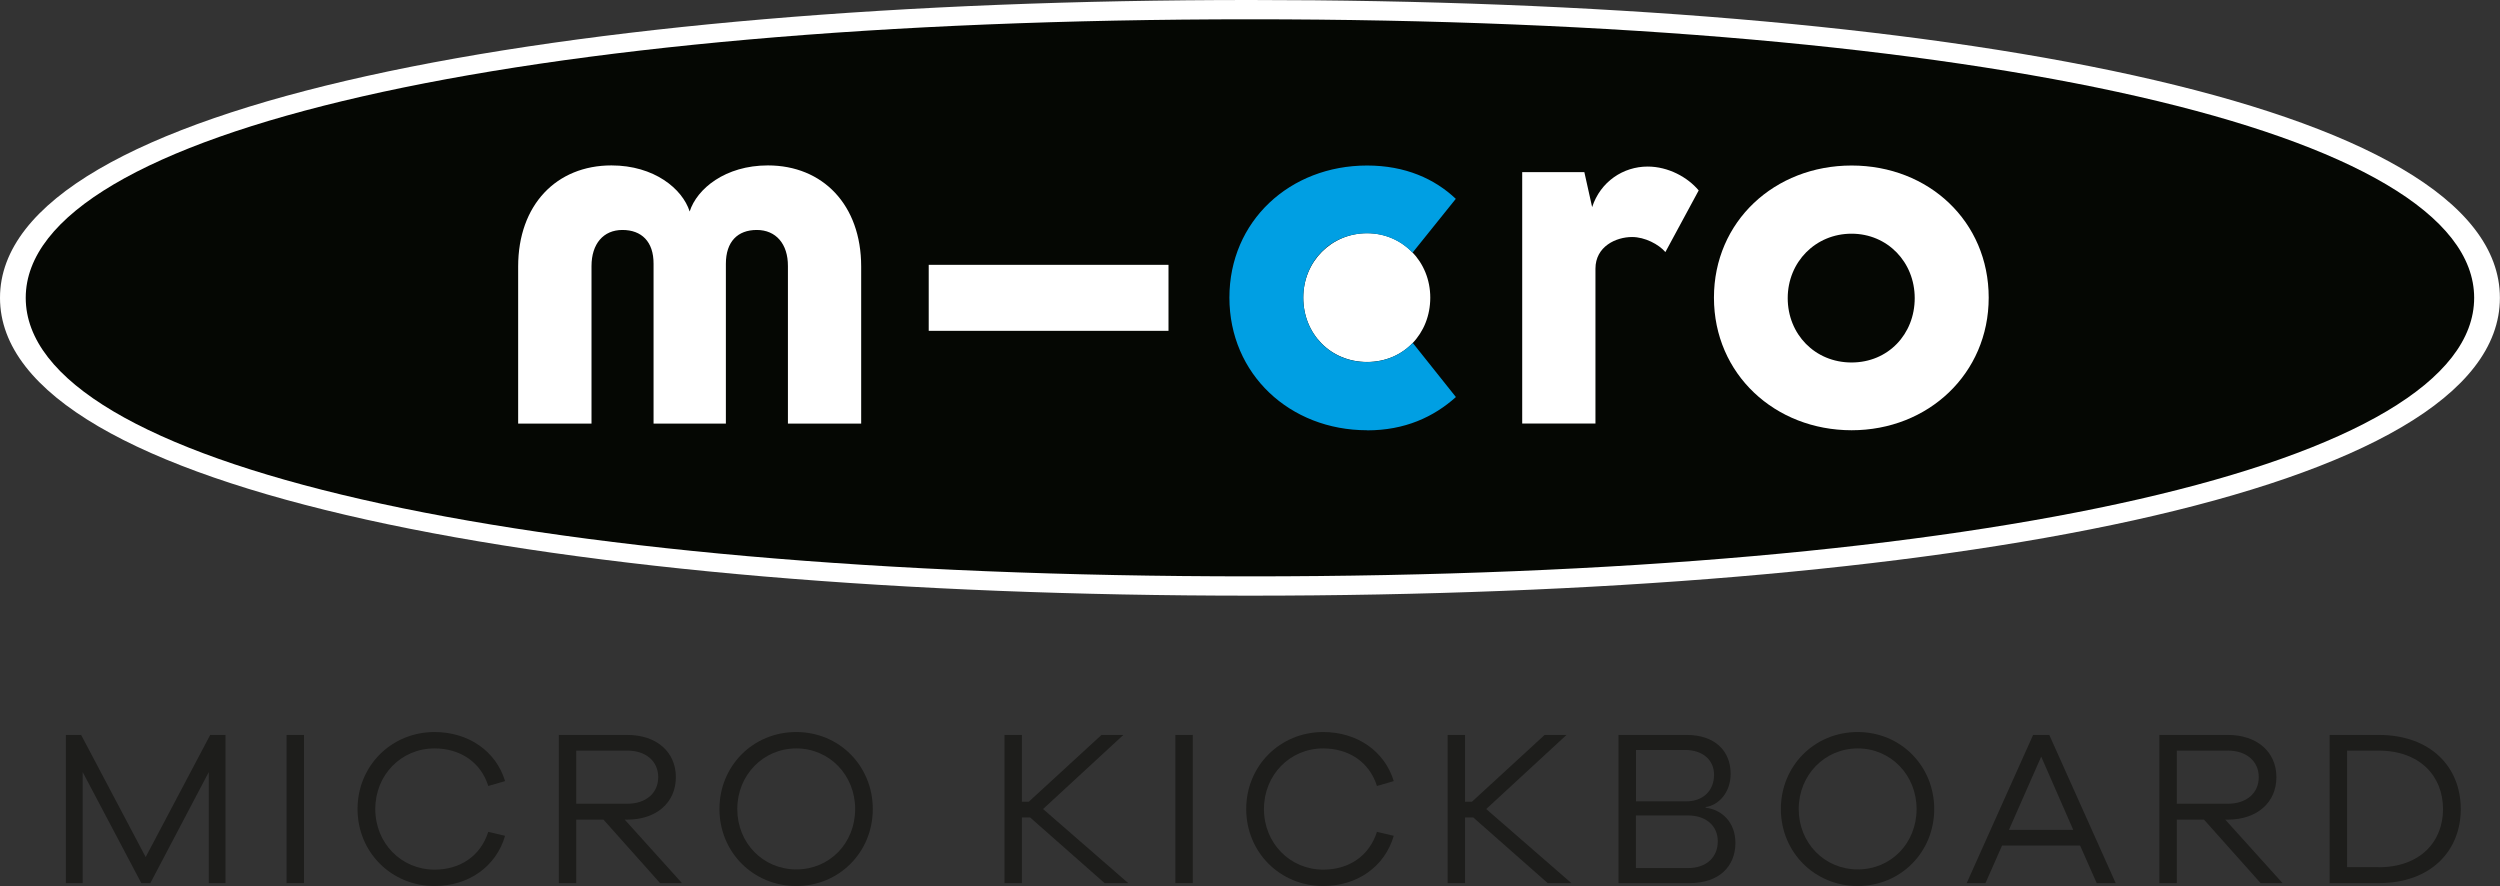
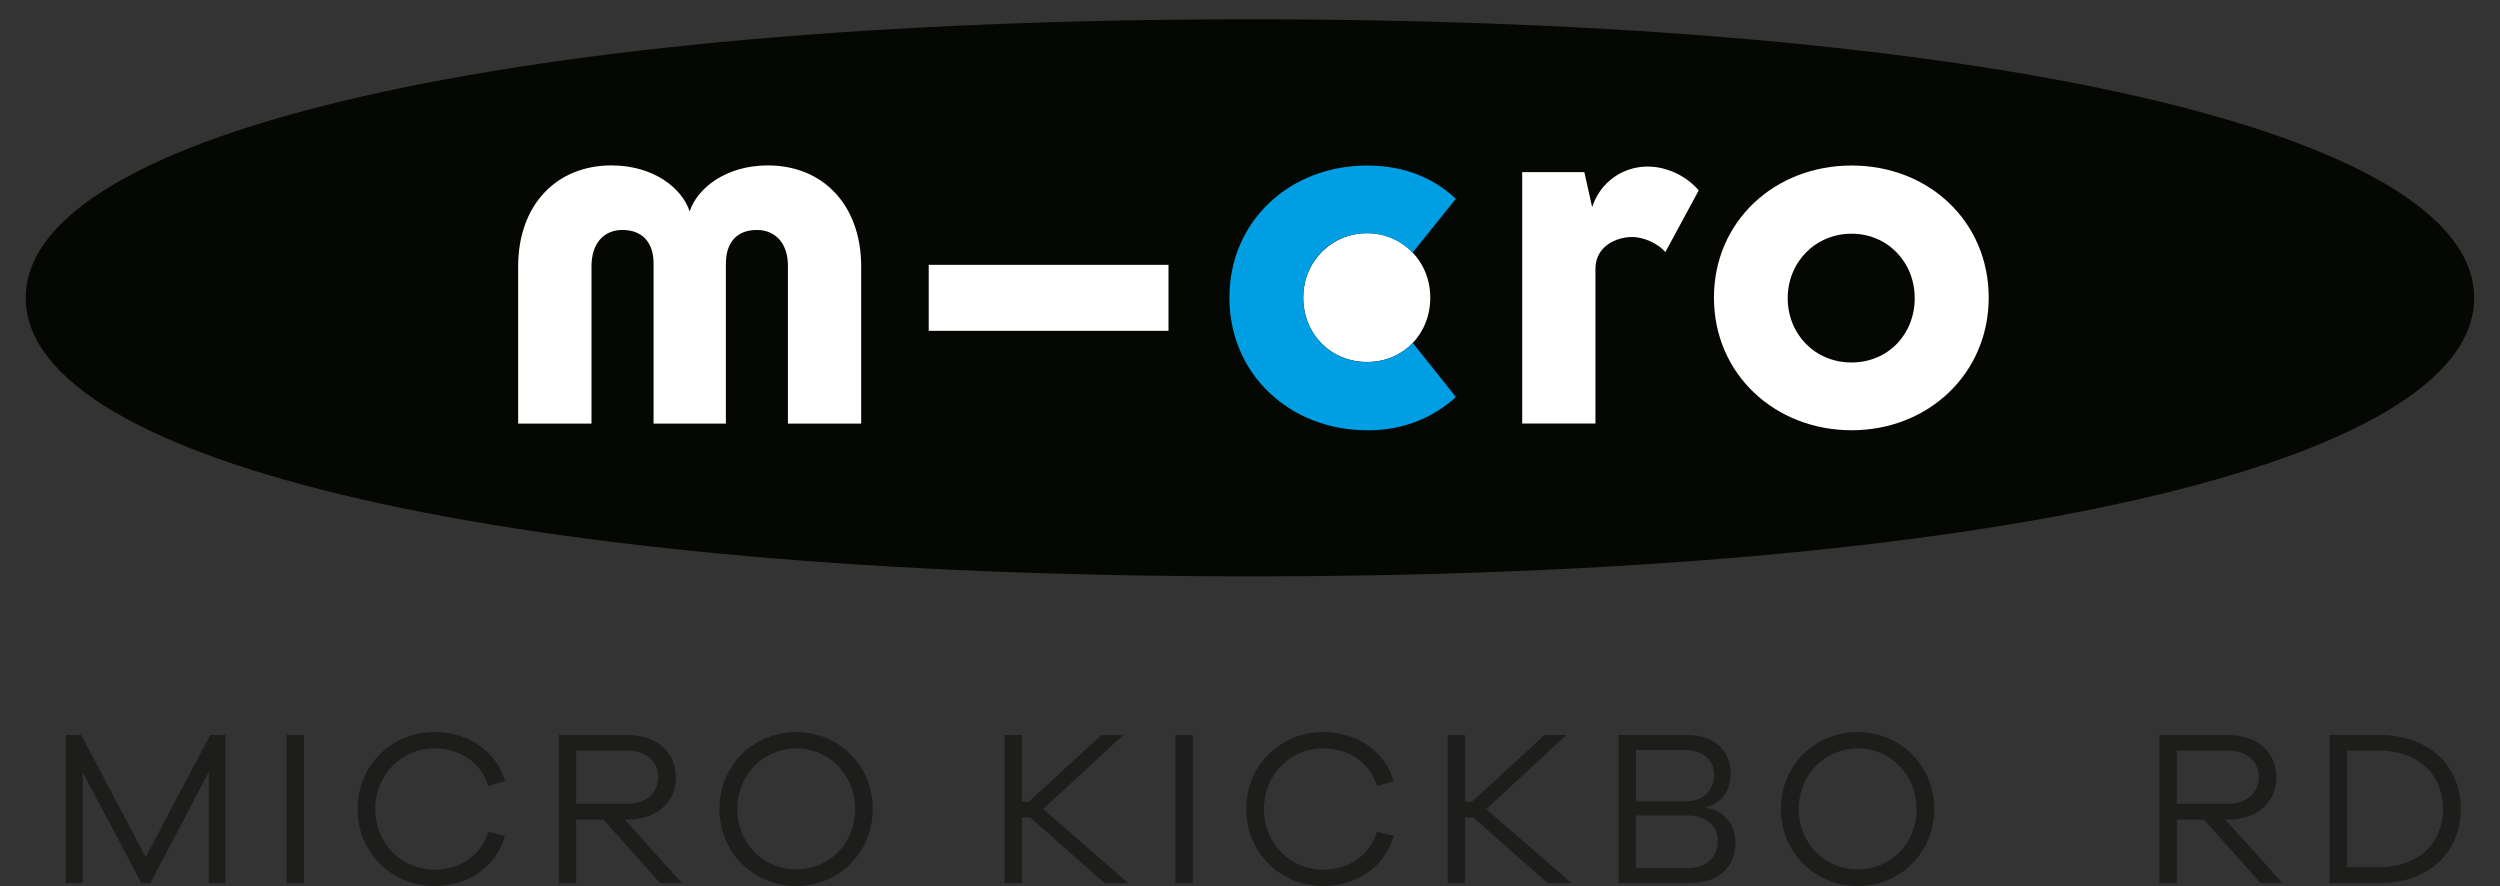
<svg xmlns="http://www.w3.org/2000/svg" width="1281" height="454" viewBox="0 0 1281 454" fill="none">
  <rect x="0" y="0" width="1281" height="454" fill="#333333" stroke="none" />
  <g clip-path="url(#clip0_423_48637)">
-     <path d="M640.633 305.219C994.071 305.219 1280.95 253.108 1280.95 152.61C1280.95 52.111 993.858 0 640.633 0C287.408 0 0 53.068 0 152.61C0 252.151 286.929 305.219 640.633 305.219Z" fill="white" />
    <path d="M640.633 295.328C262.314 295.328 13.185 237.528 13.185 152.609C13.185 67.69 263.962 9.89 640.633 9.89C1017.3 9.89 1267.76 67.743 1267.76 152.609C1267.76 237.475 1018.69 295.328 640.633 295.328Z" fill="#050703" />
    <path d="M115.58 452.511H106.967V395.615L77.035 452.511H72.41L42.372 395.615V452.511H33.76V376.579H41.575L74.643 439.164L107.711 376.579H115.527V452.511H115.58Z" fill="#1D1D1B" />
    <path d="M146.841 452.511V376.579H155.772V452.511H146.841Z" fill="#1D1D1B" />
    <path d="M250.192 426.243L258.805 428.264C254.18 444.11 240.091 454 222.653 454C200.537 454 183.205 436.665 183.205 414.545C183.205 392.425 200.537 375.09 222.653 375.09C240.091 375.09 254.18 384.927 258.805 400.241L250.192 402.74C246.365 390.51 235.785 383.491 222.653 383.491C205.641 383.491 192.296 396.998 192.296 414.545C192.296 432.092 205.694 445.599 222.653 445.599C235.785 445.599 246.205 438.686 250.192 426.243Z" fill="#1D1D1B" />
    <path d="M338.233 452.511L309.205 419.969H295.276V452.511H286.344V376.579H321.486C336.319 376.579 346.314 385.193 346.314 398.22C346.314 411.248 336.319 419.969 321.486 419.969H320.104L349.451 452.511H338.233ZM321.433 411.833C330.949 411.833 337.276 406.409 337.276 398.22C337.276 390.032 330.949 384.608 321.433 384.608H295.276V411.833H321.433Z" fill="#1D1D1B" />
    <path d="M447.22 414.545C447.22 436.665 429.995 454 407.985 454C385.975 454 368.643 436.665 368.643 414.545C368.643 392.425 385.868 375.09 407.985 375.09C430.101 375.09 447.22 392.531 447.22 414.545ZM438.182 414.545C438.182 397.104 424.944 383.491 408.038 383.491C391.132 383.491 377.787 397.104 377.787 414.545C377.787 431.986 391.025 445.492 408.038 445.492C425.051 445.492 438.182 432.092 438.182 414.545Z" fill="#1D1D1B" />
    <path d="M565.99 452.511L527.818 418.852H523.618V452.511H514.686V376.579H523.618V410.823H527.127L564.395 376.579H575.613L534.463 414.545L578.111 452.511H565.99Z" fill="#1D1D1B" />
    <path d="M602.248 452.511V376.579H611.18V452.511H602.248Z" fill="#1D1D1B" />
    <path d="M705.547 426.243L714.159 428.264C709.534 444.11 695.446 454 678.008 454C655.891 454 638.559 436.665 638.559 414.545C638.559 392.425 655.891 375.09 678.008 375.09C695.446 375.09 709.534 384.927 714.159 400.241L705.547 402.74C701.719 390.51 691.139 383.491 678.008 383.491C660.995 383.491 647.651 396.998 647.651 414.545C647.651 432.092 661.048 445.599 678.008 445.599C691.139 445.599 701.559 438.686 705.547 426.243Z" fill="#1D1D1B" />
    <path d="M793.056 452.511L754.884 418.852H750.684V452.511H741.752V376.579H750.684V410.823H754.192L791.461 376.579H802.678L761.529 414.545L805.177 452.511H793.056Z" fill="#1D1D1B" />
    <path d="M873.919 413.854C882.425 414.864 889.23 421.458 889.23 431.88C889.23 443.897 880.937 452.511 865.679 452.511H829.314V376.579H864.243C878.544 376.579 886.785 384.608 886.785 396.519C886.785 406.143 880.565 412.631 873.972 413.535V413.854H873.919ZM838.246 410.61H864.084C872.59 410.61 878.278 405.186 878.278 396.997C878.278 389.394 872.484 384.289 863.446 384.289H838.299V410.61H838.246ZM864.881 444.801C874.397 444.801 880.192 439.271 880.192 431.082C880.192 422.893 873.866 417.842 864.987 417.842H838.246V444.801H864.881Z" fill="#1D1D1B" />
    <path d="M991.094 414.545C991.094 436.665 973.868 454 951.858 454C929.848 454 912.516 436.665 912.516 414.545C912.516 392.425 929.742 375.09 951.858 375.09C973.975 375.09 991.094 392.531 991.094 414.545ZM982.056 414.545C982.056 397.104 968.818 383.491 951.911 383.491C935.005 383.491 921.661 397.104 921.661 414.545C921.661 431.986 934.899 445.492 951.911 445.492C968.924 445.492 982.056 432.092 982.056 414.545Z" fill="#1D1D1B" />
-     <path d="M1074.35 452.511L1065.84 433.262H1025.86L1017.36 452.511H1007.73L1041.76 376.579H1050.05L1084.08 452.511H1074.46H1074.35ZM1045.91 387.692L1029.37 425.233H1062.33L1045.91 387.692Z" fill="#1D1D1B" />
    <path d="M1158.35 452.511L1129.32 419.969H1115.39V452.511H1106.46V376.579H1141.6C1156.44 376.579 1166.43 385.193 1166.43 398.22C1166.43 411.248 1156.44 419.969 1141.6 419.969H1140.22L1169.57 452.511H1158.35ZM1141.55 411.833C1151.07 411.833 1157.39 406.409 1157.39 398.22C1157.39 390.032 1151.07 384.608 1141.55 384.608H1115.39V411.833H1141.55Z" fill="#1D1D1B" />
    <path d="M1218.85 376.579C1245.49 376.579 1260.9 393.009 1260.9 414.545C1260.9 436.08 1245.49 452.511 1218.85 452.511H1193.7V376.579H1218.85ZM1218.74 444.376C1240.06 444.376 1251.81 431.348 1251.81 414.545C1251.81 397.742 1240.01 384.608 1218.74 384.608H1202.64V444.322H1218.74V444.376Z" fill="#1D1D1B" />
    <path d="M334.884 217.056V135.168C334.937 123.789 328.716 117.834 318.934 117.834C309.152 117.834 303.091 124.959 303.091 136.338V217.056H265.504V136.551C265.504 104.965 285.122 84.759 313.299 84.759C335.203 84.759 349.663 96.723 353.385 108.369C357.106 96.723 371.62 84.759 393.471 84.759C421.595 84.759 441.266 104.965 441.266 136.551V217.056H403.732V136.338C403.785 124.959 397.565 117.834 387.782 117.834C378 117.834 371.939 123.789 371.939 135.168V217.056H334.937H334.884Z" fill="white" />
    <path d="M667.8 152.503C667.8 171.008 681.729 185.471 700.496 185.471C719.263 185.471 732.873 170.954 732.873 152.503C732.873 134.052 718.732 119.482 700.496 119.482C682.261 119.482 667.8 133.998 667.8 152.503Z" fill="white" />
    <path d="M916.025 152.769C916.025 171.22 929.954 185.737 948.722 185.737C967.489 185.737 981.099 171.22 981.099 152.769C981.099 134.318 967.17 119.748 948.722 119.748C930.273 119.748 916.025 134.264 916.025 152.769ZM878.225 152.503C878.225 113.526 909.22 84.812 948.775 84.812C988.329 84.812 1019.01 113.526 1019.01 152.503C1019.01 191.48 988.01 220.459 948.775 220.459C909.539 220.459 878.225 191.746 878.225 152.503Z" fill="white" />
    <path d="M779.977 217.056V88.216H811.823L815.81 106.135C820.063 93.055 831.759 85.344 844.253 85.344C854.78 85.344 864.722 90.768 870.41 97.574L853.344 129.16C849.942 125.172 842.818 121.449 836.278 121.449C828.038 121.449 817.511 126.288 817.511 137.668V217.003H779.977V217.056Z" fill="white" />
    <path d="M700.496 220.459C660.942 220.459 629.947 191.746 629.947 152.503C629.947 113.261 660.942 84.812 700.496 84.812C720.114 84.812 735.16 91.672 745.952 101.881L723.782 129.479C717.934 123.364 709.747 119.535 700.496 119.535C681.729 119.535 667.8 134.052 667.8 152.556C667.8 171.061 681.729 185.524 700.496 185.524C709.853 185.524 718.094 181.802 723.889 175.687L746.005 203.444C734.628 213.653 719.848 220.513 700.549 220.513L700.496 220.459Z" fill="#009FE3" />
    <path d="M598.739 135.7H475.876V169.519H598.739V135.7Z" fill="white" />
  </g>
  <defs>
    <clipPath id="clip0_423_48637">
      <rect width="1281" height="454" fill="white" />
    </clipPath>
  </defs>
</svg>